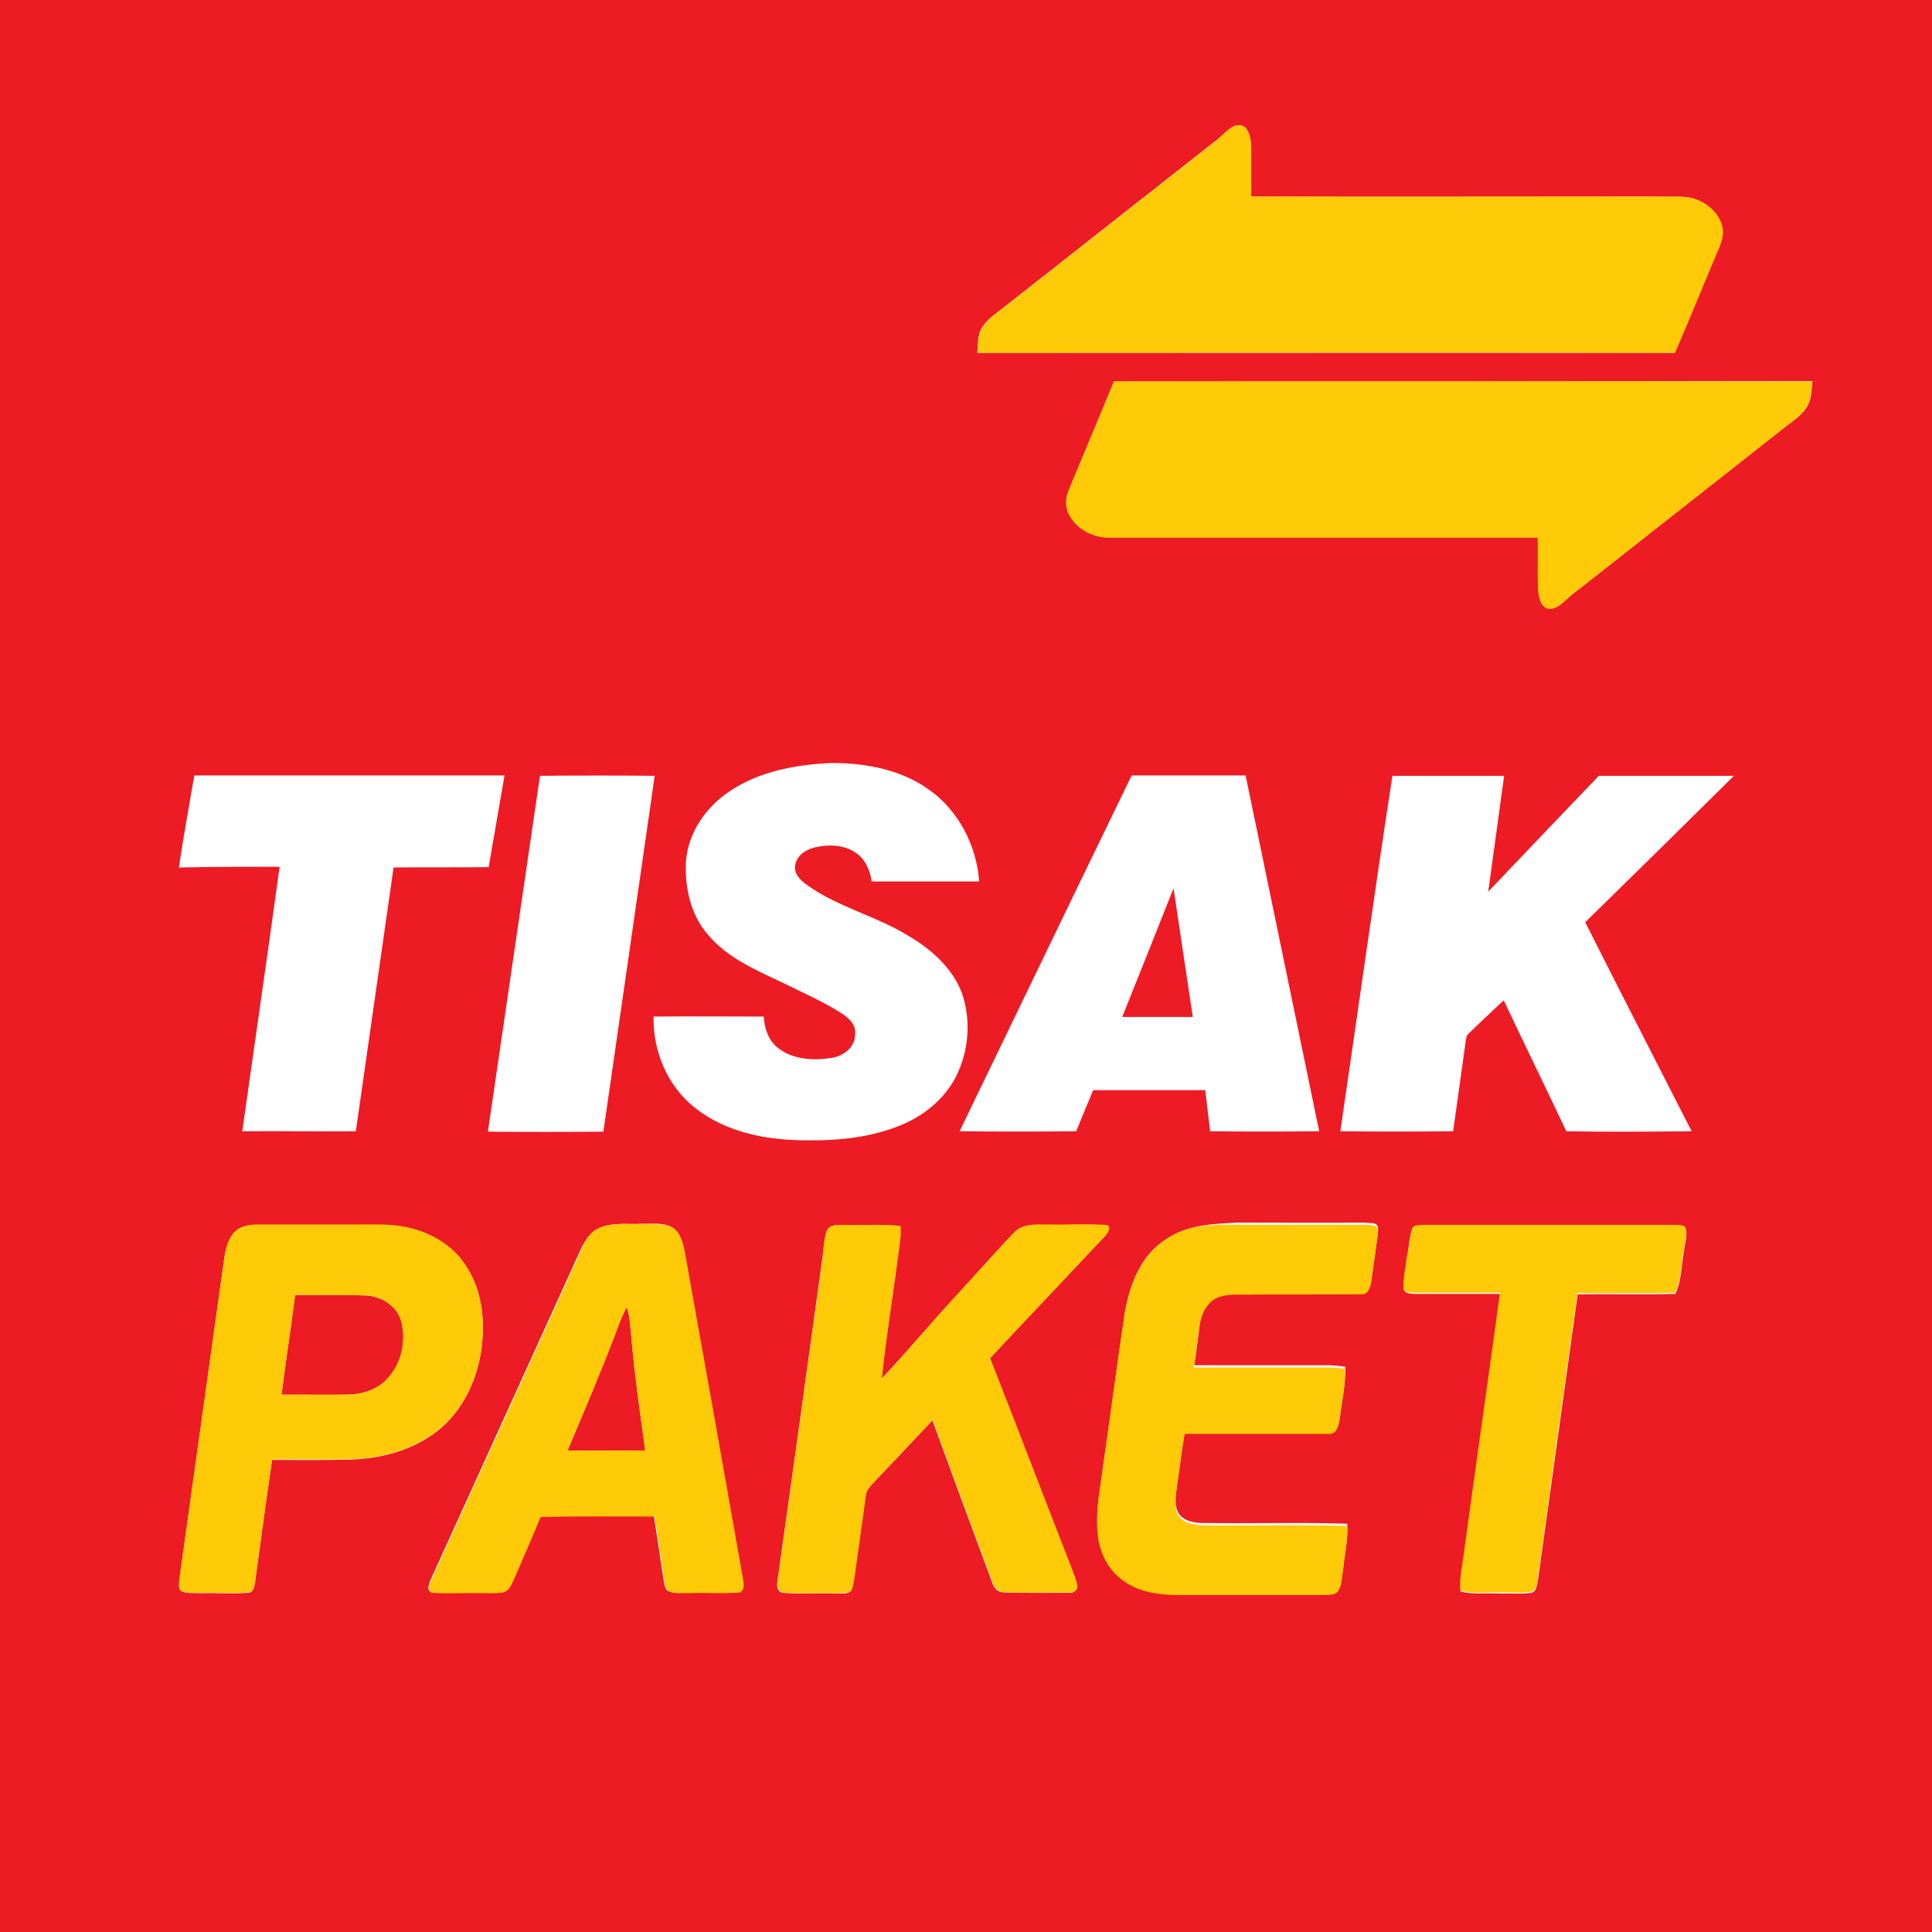
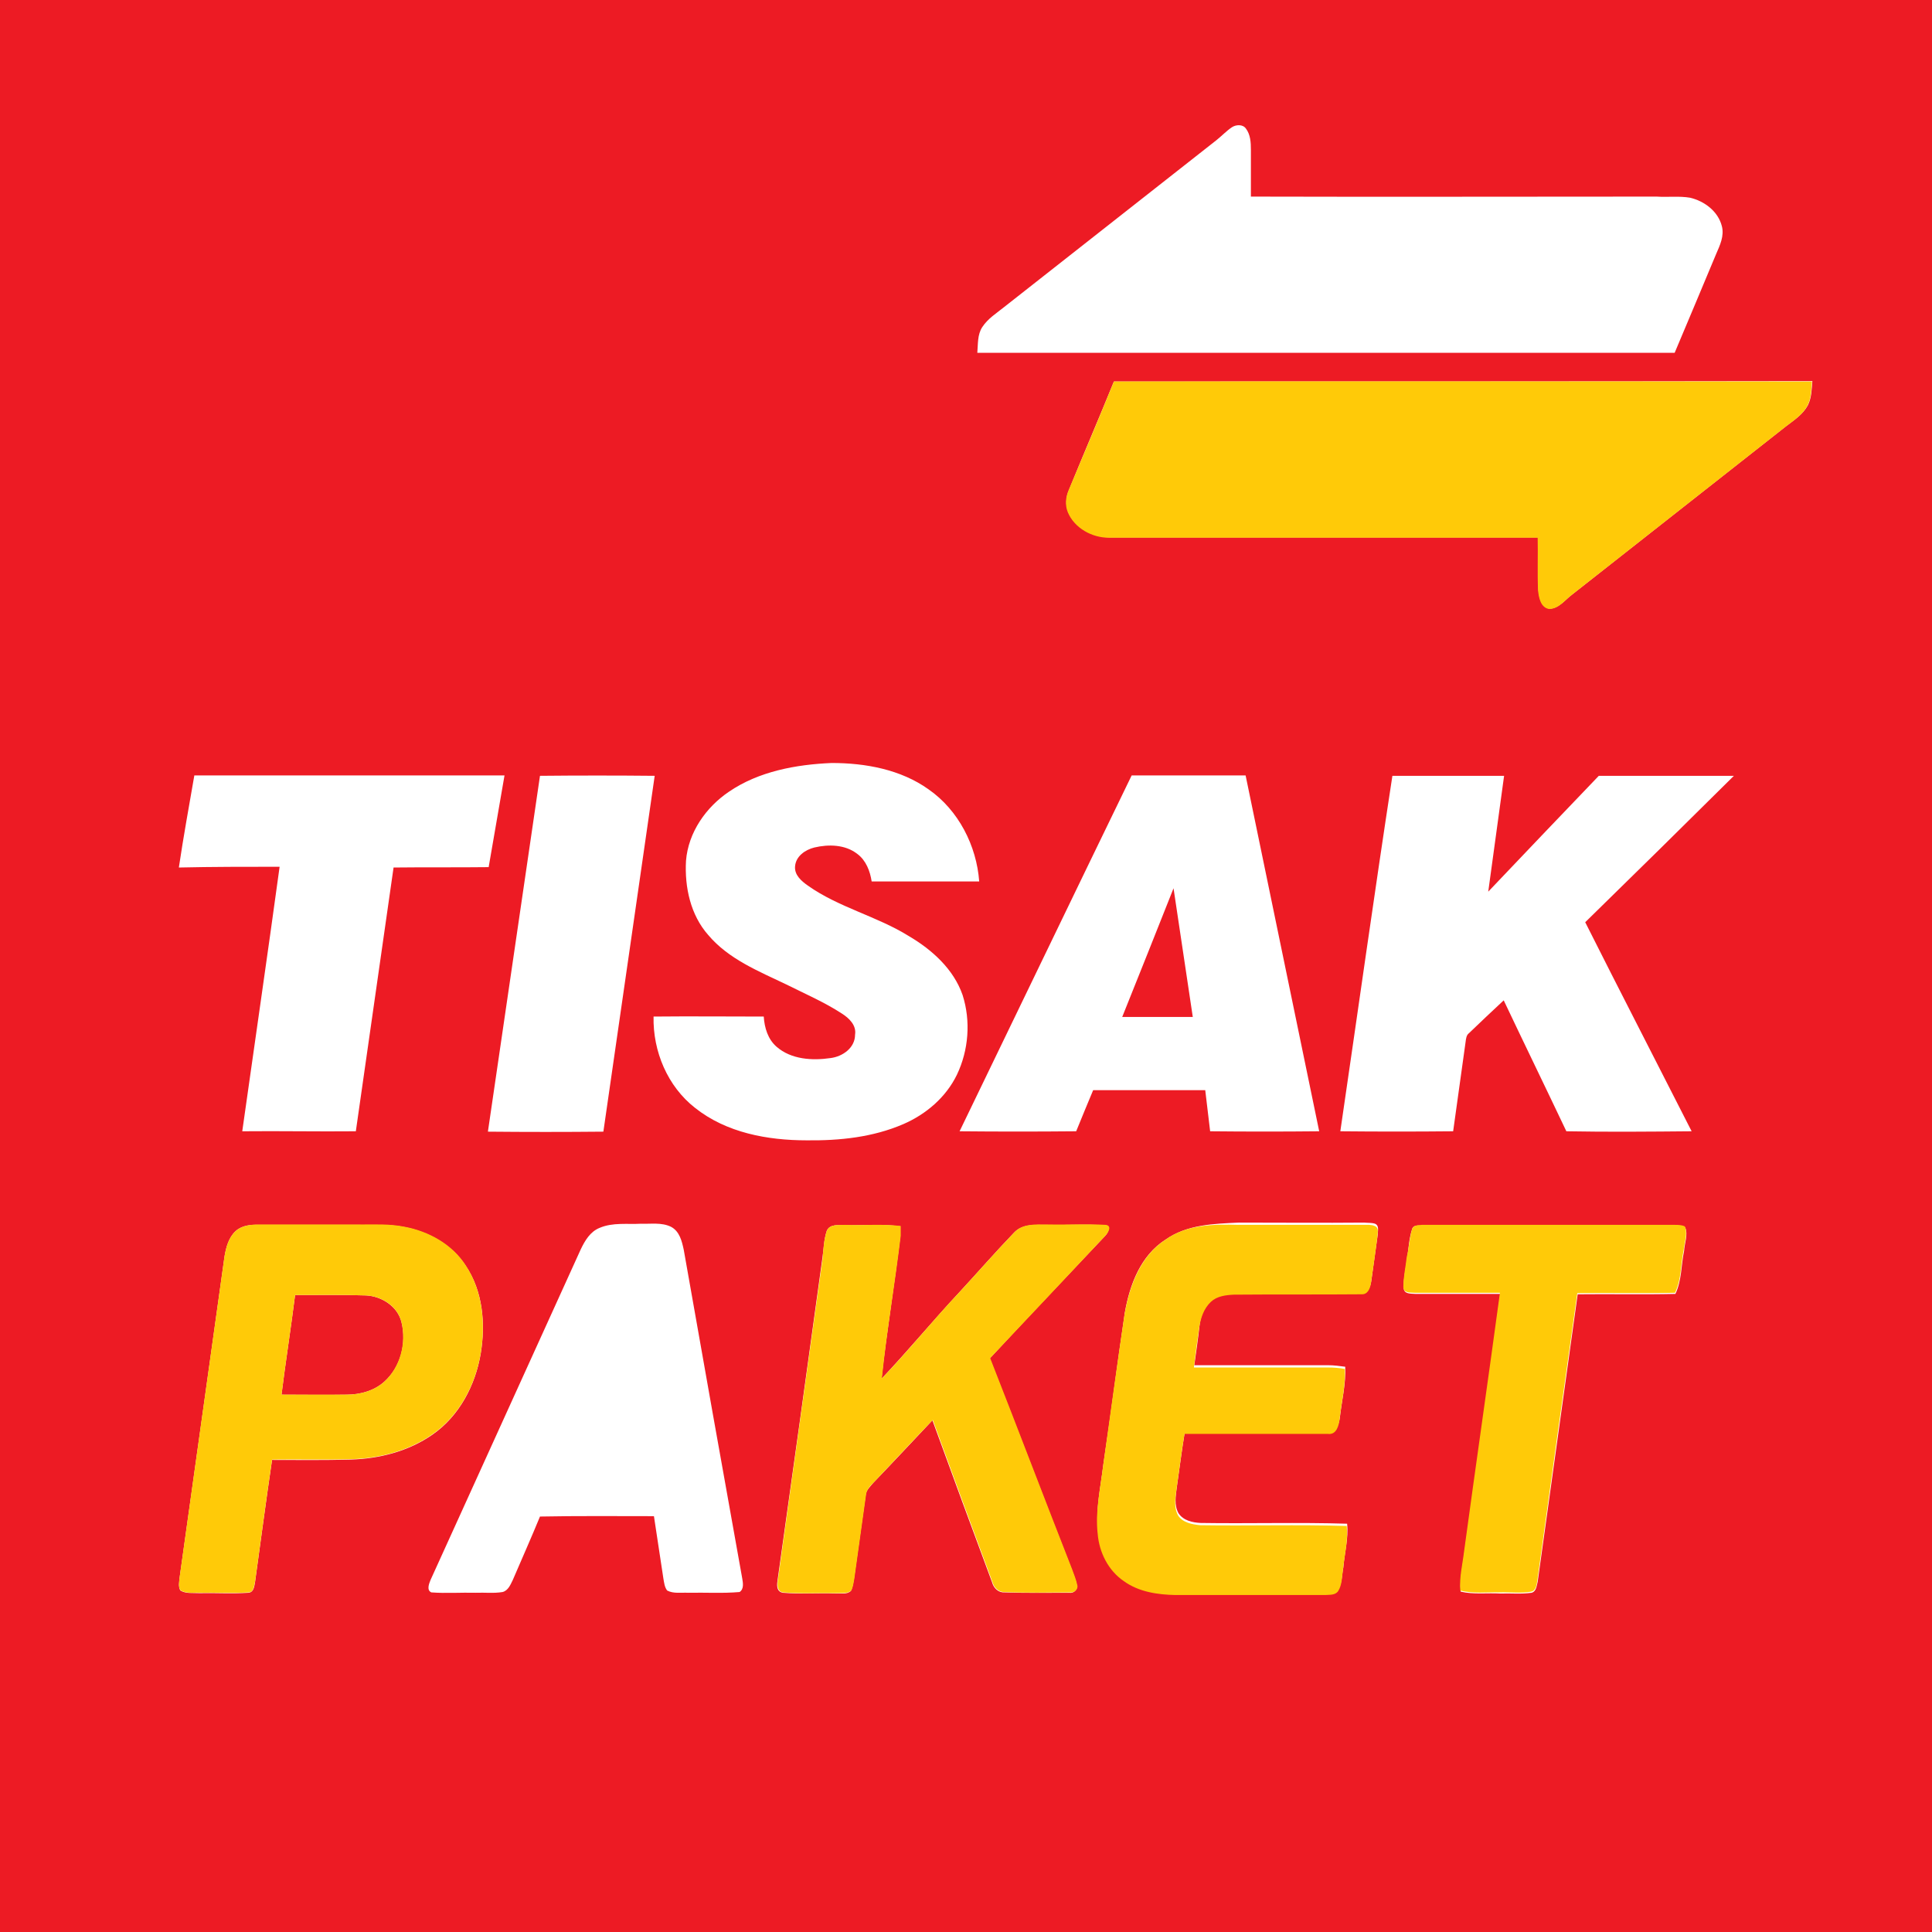
<svg xmlns="http://www.w3.org/2000/svg" version="1.1" id="Layer_1" x="0px" y="0px" viewBox="0 0 512 512" style="enable-background:new 0 0 512 512;" xml:space="preserve">
  <style type="text/css">
	.st0{fill:#FFFFFF;}
	.st1{fill:#ED1B24;}
	.st2{fill:#FFCA08;}
</style>
-   <rect class="st0" width="512" height="512" />
  <g id="_x23_ed1b24ff">
    <path class="st1" d="M0,0h512v512H0V0 M326.5,33.7c-1.5,1-2.8,2.4-4.2,3.5c-18.7,14.7-37.4,29.4-56.1,44.1   c-2.1,1.7-4.4,3.1-5.9,5.4c-1.3,2-1.1,4.5-1.3,6.8c61.6,0,123.2,0,184.8,0c3.7-8.7,7.3-17.4,11-26.2c1-2.3,2.2-4.8,1.5-7.4   c-1-3.9-4.6-6.6-8.4-7.5c-2.9-0.5-5.9-0.1-8.9-0.3c-35.8,0-71.7,0.1-107.5,0c0-4.1,0-8.3,0-12.4c0-1.9-0.1-4-1.3-5.6   C329.4,32.9,327.6,33,326.5,33.7 M295.2,101.1c-3.9,9.6-8,19.1-11.9,28.7c-0.8,1.9-1,4-0.2,5.9c1.7,4.2,6.4,6.6,10.8,6.7   c37.9,0,75.8,0,113.7,0c0.1,4.7-0.1,9.4,0.1,14c0.2,1.9,0.7,4.6,3,4.9c2.5-0.1,4.1-2.4,6-3.8c18.9-14.9,37.8-29.7,56.7-44.6   c2.1-1.6,4.4-3.1,5.7-5.5c1-2,1-4.2,1.2-6.4C418.6,101.1,356.9,101.1,295.2,101.1 M193.2,209.8c-6.1,4.1-10.8,10.8-11.4,18.3   c-0.4,7,1.2,14.4,5.9,19.7c5.4,6.4,13.4,9.6,20.7,13.1c5,2.5,10.1,4.7,14.7,7.7c1.9,1.2,3.9,3.1,3.5,5.6c0,3.5-3.3,5.8-6.5,6.2   c-4.8,0.7-10.4,0.4-14.3-3c-2.3-2-3.2-5-3.4-8c-9.7,0-19.4-0.1-29.2,0c-0.2,9.2,3.7,18.5,11,24.2c8.3,6.6,19.2,8.6,29.6,8.6   c8.7,0.1,17.5-0.8,25.6-4.3c6-2.6,11.3-7.1,14.2-13.1c3.1-6.5,3.7-14.2,1.5-21.1c-2.4-6.9-8.1-12-14.2-15.6   c-8.5-5.3-18.6-7.6-26.8-13.4c-1.7-1.2-3.6-2.8-3.4-5.1c0.2-2.7,2.7-4.4,5.1-5c3.8-0.9,8.2-0.8,11.4,1.7c2.3,1.7,3.4,4.6,3.8,7.3   c9.5,0,19,0,28.5,0c-0.7-9.5-5.5-18.9-13.4-24.4c-7.4-5.3-16.8-7-25.7-7C211,202.6,201.1,204.4,193.2,209.8 M51.5,205.5   c-1.4,8.1-2.9,16.3-4.1,24.4c8.9-0.2,17.8-0.2,26.7-0.2c-3.2,23.4-6.6,46.7-9.9,70.1c10-0.1,20,0.1,30.1,0   c3.3-23.3,6.7-46.6,10-69.9c8.4-0.1,16.8,0,25.2-0.1c1.4-8.1,2.8-16.2,4.2-24.3C106.3,205.5,78.9,205.5,51.5,205.5 M143.1,205.6   c-4.6,31.4-9.2,62.8-13.8,94.3c10.2,0.1,20.4,0.1,30.6,0c4.5-31.4,9.1-62.8,13.6-94.3C163.4,205.5,153.2,205.5,143.1,205.6    M254.3,299.8c10.3,0.1,20.6,0.1,30.9,0c1.5-3.7,3-7.3,4.5-10.9c9.9,0,19.8,0,29.7,0c0.4,3.6,0.9,7.3,1.3,10.9   c9.6,0.1,19.3,0.1,28.9,0c-6.5-31.4-13-62.9-19.5-94.3c-10.1,0-20.1,0-30.2,0C284.6,237,269.5,268.4,254.3,299.8 M355.2,299.8   c10,0.1,19.9,0.1,29.9,0c1.1-7.9,2.2-15.8,3.3-23.7c0.1-0.8,0.2-1.8,0.9-2.3c3-2.9,6.1-5.8,9.2-8.7c5.5,11.6,11.1,23.1,16.6,34.7   c11.1,0.2,22.1,0.1,33.2,0c-9.4-18.5-18.9-36.9-28.2-55.4c13.2-12.9,26.3-25.8,39.4-38.8c-11.9,0-23.8,0-35.8,0   c-9.8,10.2-19.5,20.4-29.3,30.7c1.4-10.2,2.8-20.4,4.2-30.7c-9.9,0-19.8,0-29.6,0C364.2,236.9,359.8,268.4,355.2,299.8    M158.9,325.4c-2.5,1-3.9,3.4-5,5.7c-13.3,29.2-26.5,58.4-39.8,87.6c-0.4,1-1.1,2.7,0.2,3.3c3.9,0.3,7.9,0,11.8,0.1   c2.4-0.1,4.7,0.2,7.1-0.2c1.5-0.4,2.1-2,2.7-3.2c2.4-5.6,4.9-11.2,7.2-16.8c10.1-0.2,20.2-0.1,30.2-0.1c0.8,5.5,1.7,11,2.5,16.5   c0.2,1.1,0.3,2.3,1,3.2c1.7,0.9,3.7,0.5,5.6,0.6c4.5-0.1,9.1,0.2,13.6-0.2c1.2-0.8,0.9-2.4,0.7-3.6c-5.2-29-10.4-58.1-15.5-87.1   c-0.5-2.3-1.1-4.9-3.4-6.1c-2.5-1.2-5.3-0.7-7.9-0.8C166.3,324.5,162.4,323.9,158.9,325.4 M62.5,326.2c-1.9,1.7-2.6,4.4-3,6.8   c-4,28.4-7.9,56.8-11.9,85.1c-0.1,1.1-0.4,2.4,0.2,3.4c1.5,0.9,3.3,0.6,5,0.7c4.3-0.1,8.7,0.2,13-0.1c1.5-0.1,1.6-1.8,1.8-2.9   c1.5-10.8,2.9-21.5,4.5-32.3c6.9,0,13.9,0.1,20.8-0.1c7.6-0.2,15.4-2.2,21.7-6.6c7.1-4.9,11.4-13.1,12.8-21.5   c1.3-7.9,0.6-16.5-4-23.3c-3.6-5.5-9.8-9-16.2-10.2c-3.9-0.8-7.9-0.5-11.8-0.6c-8.9,0-17.8,0-26.7,0   C66.6,324.5,64.2,324.7,62.5,326.2 M219.1,326.2c-0.8,2.4-0.8,5-1.2,7.5c-3.9,28.3-7.8,56.5-11.8,84.8c-0.2,1.3-0.5,3.3,1.4,3.6   c4.7,0.4,9.4,0,14.2,0.2c1.2-0.1,2.8,0.3,3.8-0.7c0.5-1,0.6-2,0.8-3.1c1-7.4,2.1-14.8,3.1-22.2c0.1-1.4,1.2-2.3,2-3.3   c5.3-5.5,10.5-11.1,15.7-16.6c5.2,14.3,10.5,28.6,15.8,42.9c0.4,1.5,1.6,2.8,3.3,2.7c5.7,0.2,11.5,0.1,17.2,0.1   c1.1,0.2,2.2-0.8,2-1.9c-0.3-1.5-0.9-2.9-1.4-4.3c-7.3-18.6-14.4-37.3-21.7-55.9c10.1-10.9,20.3-21.6,30.5-32.4   c0.8-0.8,1.8-2.7,0.1-2.9c-5.1-0.3-10.3,0-15.5-0.1c-3,0-6.5-0.3-8.7,2.1c-4.9,5.1-9.6,10.5-14.5,15.8c-7,7.5-13.5,15.4-20.6,22.9   c1.4-12.6,3.5-25.2,5-37.8c0-0.9,0-1.8,0-2.6c-4.9-0.7-9.8-0.2-14.7-0.3C222.3,324.7,219.9,324.3,219.1,326.2 M308.9,328.5   c-6.6,4.2-9.5,11.9-10.8,19.3c-2,13.4-3.7,26.9-5.7,40.3c-0.7,5.9-2.1,11.9-1.4,17.8c0.4,4.9,2.7,9.7,6.9,12.5   c3.9,2.8,8.9,3.6,13.7,3.7c13.2,0,26.5,0,39.7,0c1.2-0.1,2.7,0.1,3.4-1c1-1.7,0.9-3.8,1.3-5.7c0.3-3.9,1.4-7.7,1-11.6   c-12.9-0.4-25.9,0-38.8-0.2c-2.1-0.1-4.6-0.6-5.9-2.6c-1.2-2.2-0.7-4.7-0.4-7.1c0.7-4.8,1.3-9.7,2.1-14.5c12.7,0.1,25.3,0,38,0   c2.2,0.3,2.9-2.2,3.1-3.9c0.5-4.4,1.6-8.8,1.4-13.3c-1.5-0.2-3-0.4-4.5-0.4c-11.8,0-23.7,0-35.5,0c0.5-3.5,1-7,1.4-10.6   c0.3-2.5,1.2-5,3.1-6.8c1.7-1.5,4-1.8,6.1-1.9c11.3-0.1,22.5,0.1,33.8-0.1c1.7,0.2,2.3-1.5,2.5-2.9c0.6-4.1,1.1-8.1,1.7-12.2   c0-1,0.5-2.5-0.7-3c-0.9-0.3-1.9-0.2-2.9-0.3c-11.1,0.1-22.1,0-33.2,0C321.7,324.3,314.6,324.5,308.9,328.5 M374.2,325.8   c-0.8,2.5-0.9,5.1-1.3,7.6c-0.3,2.7-1,5.3-0.9,8c0.1,1.6,1.9,1.4,3.1,1.5c7.5,0,15,0,22.5,0c-3,22.8-6.3,45.6-9.5,68.5   c-0.4,3.5-1.3,6.9-1,10.4c3.4,0.8,7,0.3,10.5,0.5c2.8-0.1,5.5,0.2,8.3-0.2c1.3-0.4,1.3-1.9,1.6-2.9c3.5-25.4,7.1-50.8,10.6-76.2   c8.6-0.1,17.3,0.1,25.9-0.1c1.7-3.6,1.5-7.6,2.3-11.4c0.1-2,1.1-4.3,0.3-6.2c-0.8-0.4-1.8-0.4-2.7-0.4c-22.3,0-44.7,0-67,0   C375.9,324.7,374.5,324.6,374.2,325.8z" />
    <path class="st1" d="M311,235.4c1.7,11.4,3.4,22.7,5.1,34.1c-6.2,0-12.5,0-18.7,0C302,258.1,306.5,246.7,311,235.4z" />
    <path class="st1" d="M78.2,343.2c6.3,0,12.6-0.1,18.8,0.1c4.1,0.2,8.4,2.9,9.4,7.1c1.4,5.5-0.2,11.9-4.6,15.8   c-2.7,2.4-6.4,3.4-10,3.4c-5.7,0.1-11.5,0-17.2,0C75.7,360.8,77.1,352,78.2,343.2z" />
-     <path class="st1" d="M163.3,352.9c0.8-2.2,1.6-4.4,2.8-6.5c0.9,2.6,0.9,5.3,1.2,7.9c0.9,10.1,2.3,20.1,3.7,30.1   c-6.9,0-13.7,0-20.6,0C154.8,374,159.2,363.6,163.3,352.9z" />
  </g>
  <g id="_x23_ffca08ff">
-     <path class="st2" d="M326.5,33.7c1.2-0.7,3-0.8,3.8,0.4c1.2,1.6,1.3,3.7,1.3,5.6c0,4.1,0,8.3,0,12.4c35.8,0.1,71.7,0,107.5,0   c2.9,0.1,5.9-0.2,8.9,0.3c3.8,0.9,7.4,3.6,8.4,7.5c0.7,2.6-0.5,5.1-1.5,7.4c-3.7,8.7-7.2,17.5-11,26.2c-61.6-0.1-123.2,0-184.8,0   c0.1-2.3,0-4.8,1.3-6.8c1.5-2.3,3.8-3.8,5.9-5.4c18.7-14.7,37.4-29.4,56.1-44.1C323.7,36.1,324.9,34.7,326.5,33.7z" />
    <path class="st2" d="M295.2,101.1c61.7-0.1,123.3,0,185,0c-0.2,2.2-0.2,4.4-1.2,6.4c-1.3,2.4-3.6,3.9-5.7,5.5   c-18.9,14.9-37.8,29.7-56.7,44.6c-1.9,1.4-3.4,3.7-6,3.8c-2.3-0.3-2.8-3-3-4.9c-0.2-4.7,0-9.4-0.1-14c-37.9,0-75.8,0-113.7,0   c-4.4,0-9-2.5-10.8-6.7c-0.8-1.9-0.6-4.1,0.2-5.9C287.3,120.2,291.3,110.7,295.2,101.1z" />
-     <path class="st2" d="M158.9,325.4c3.5-1.5,7.5-0.9,11.2-1c2.6,0.1,5.4-0.3,7.9,0.8c2.2,1.2,2.9,3.8,3.4,6.1   c5.2,29,10.4,58.1,15.5,87.1c0.2,1.2,0.5,2.8-0.7,3.6c-4.5,0.4-9.1,0-13.6,0.2c-1.9-0.1-3.9,0.3-5.6-0.6c-0.7-0.9-0.8-2.1-1-3.2   c-0.8-5.5-1.6-11-2.5-16.5c-10.1,0-20.2-0.1-30.2,0.1c-2.3,5.6-4.8,11.2-7.2,16.8c-0.6,1.2-1.2,2.8-2.7,3.2   c-2.3,0.4-4.7,0.1-7.1,0.2c-3.9-0.1-7.9,0.2-11.8-0.1c-1.3-0.7-0.7-2.3-0.2-3.3c13.3-29.2,26.5-58.4,39.8-87.6   C155,328.8,156.4,326.4,158.9,325.4 M163.3,352.9c-4,10.6-8.5,21.1-12.9,31.5c6.9,0.1,13.7,0,20.6,0c-1.4-10-2.8-20-3.7-30.1   c-0.3-2.7-0.3-5.4-1.2-7.9C164.9,348.5,164.1,350.7,163.3,352.9z" />
    <path class="st2" d="M62.5,326.2c1.7-1.5,4.1-1.7,6.2-1.7c8.9,0,17.8,0,26.7,0c3.9,0,7.9-0.2,11.8,0.6c6.4,1.2,12.6,4.6,16.2,10.2   c4.5,6.8,5.3,15.4,4,23.3c-1.4,8.4-5.7,16.6-12.8,21.5c-6.3,4.4-14,6.4-21.7,6.6c-6.9,0.2-13.9,0-20.8,0.1   c-1.6,10.8-3,21.5-4.5,32.3c-0.3,1.1-0.3,2.9-1.8,2.9c-4.3,0.3-8.7,0-13,0.1c-1.6-0.1-3.5,0.3-5-0.7c-0.6-1-0.3-2.3-0.2-3.4   c4-28.4,7.9-56.7,11.9-85.1C59.9,330.5,60.6,327.9,62.5,326.2 M78.2,343.2c-1.1,8.8-2.5,17.6-3.6,26.4c5.7,0,11.5,0,17.2,0   c3.6,0,7.3-1,10-3.4c4.3-3.9,5.9-10.2,4.6-15.8c-1-4.2-5.2-6.9-9.4-7.1C90.8,343.1,84.5,343.2,78.2,343.2z" />
    <path class="st2" d="M219.1,326.2c0.8-1.9,3.2-1.5,4.9-1.6c4.9,0.2,9.8-0.3,14.7,0.3c0,0.9,0,1.7,0,2.6c-1.5,12.6-3.7,25.1-5,37.8   c7.1-7.4,13.5-15.4,20.6-22.9c4.8-5.2,9.5-10.6,14.5-15.8c2.2-2.4,5.7-2.1,8.7-2.1c5.1,0.1,10.3-0.2,15.5,0.1   c1.8,0.2,0.7,2.1-0.1,2.9c-10.1,10.8-20.3,21.6-30.5,32.4c7.3,18.6,14.4,37.3,21.7,55.9c0.5,1.4,1.1,2.8,1.4,4.3   c0.3,1.1-0.9,2.1-2,1.9c-5.7,0-11.5,0.2-17.2-0.1c-1.7,0.1-2.9-1.2-3.3-2.7c-5.3-14.3-10.6-28.6-15.8-42.9   c-5.3,5.5-10.5,11.1-15.7,16.6c-0.9,0.9-1.9,1.9-2,3.3c-1,7.4-2.1,14.8-3.1,22.2c-0.2,1-0.3,2.1-0.8,3.1c-1,0.9-2.5,0.6-3.8,0.7   c-4.7-0.1-9.5,0.2-14.2-0.2c-1.8-0.2-1.6-2.3-1.4-3.6c3.9-28.3,7.9-56.5,11.8-84.8C218.2,331.2,218.3,328.6,219.1,326.2z" />
    <path class="st2" d="M308.9,328.5c5.6-4,12.7-4.1,19.3-3.9c11.1,0,22.1,0,33.2,0c1,0,2-0.1,2.9,0.3c1.3,0.5,0.7,2,0.7,3   c-0.5,4.1-1.1,8.1-1.7,12.2c-0.2,1.3-0.8,3-2.5,2.9c-11.3,0.1-22.5,0-33.8,0.1c-2.2,0.1-4.5,0.4-6.1,1.9c-1.9,1.8-2.7,4.3-3.1,6.8   c-0.5,3.5-1,7-1.4,10.6c11.8,0,23.7,0,35.5,0c1.5,0,3,0.1,4.5,0.4c0.2,4.5-0.9,8.8-1.4,13.3c-0.2,1.7-0.8,4.2-3.1,3.9   c-12.7,0-25.3,0-38,0c-0.8,4.8-1.4,9.7-2.1,14.5c-0.3,2.3-0.8,4.9,0.4,7.1c1.2,1.9,3.7,2.4,5.9,2.6c12.9,0.2,25.9-0.2,38.8,0.2   c0.4,3.9-0.6,7.7-1,11.6c-0.3,1.9-0.2,4-1.3,5.7c-0.8,1.1-2.3,0.9-3.4,1c-13.2,0-26.5,0-39.7,0c-4.7-0.1-9.7-0.8-13.7-3.7   c-4.1-2.8-6.5-7.6-6.9-12.5c-0.7-6,0.7-11.9,1.4-17.8c1.9-13.4,3.7-26.9,5.7-40.3C299.4,340.4,302.4,332.7,308.9,328.5z" />
    <path class="st2" d="M374.2,325.8c0.3-1.2,1.7-1.1,2.6-1.2c22.3,0,44.7,0,67,0c0.9,0,1.8,0,2.7,0.4c0.8,2-0.1,4.2-0.3,6.2   c-0.8,3.8-0.6,7.9-2.3,11.4c-8.6,0.2-17.3,0-25.9,0.1c-3.6,25.4-7.1,50.8-10.6,76.2c-0.2,1.1-0.3,2.6-1.6,2.9   c-2.7,0.5-5.5,0.1-8.3,0.2c-3.5-0.1-7.1,0.4-10.5-0.5c-0.3-3.5,0.6-7,1-10.4c3.1-22.8,6.4-45.6,9.5-68.5c-7.5,0-15,0-22.5,0   c-1.1-0.1-3,0.2-3.1-1.5c0-2.7,0.6-5.3,0.9-8C373.4,330.8,373.5,328.2,374.2,325.8z" />
  </g>
</svg>